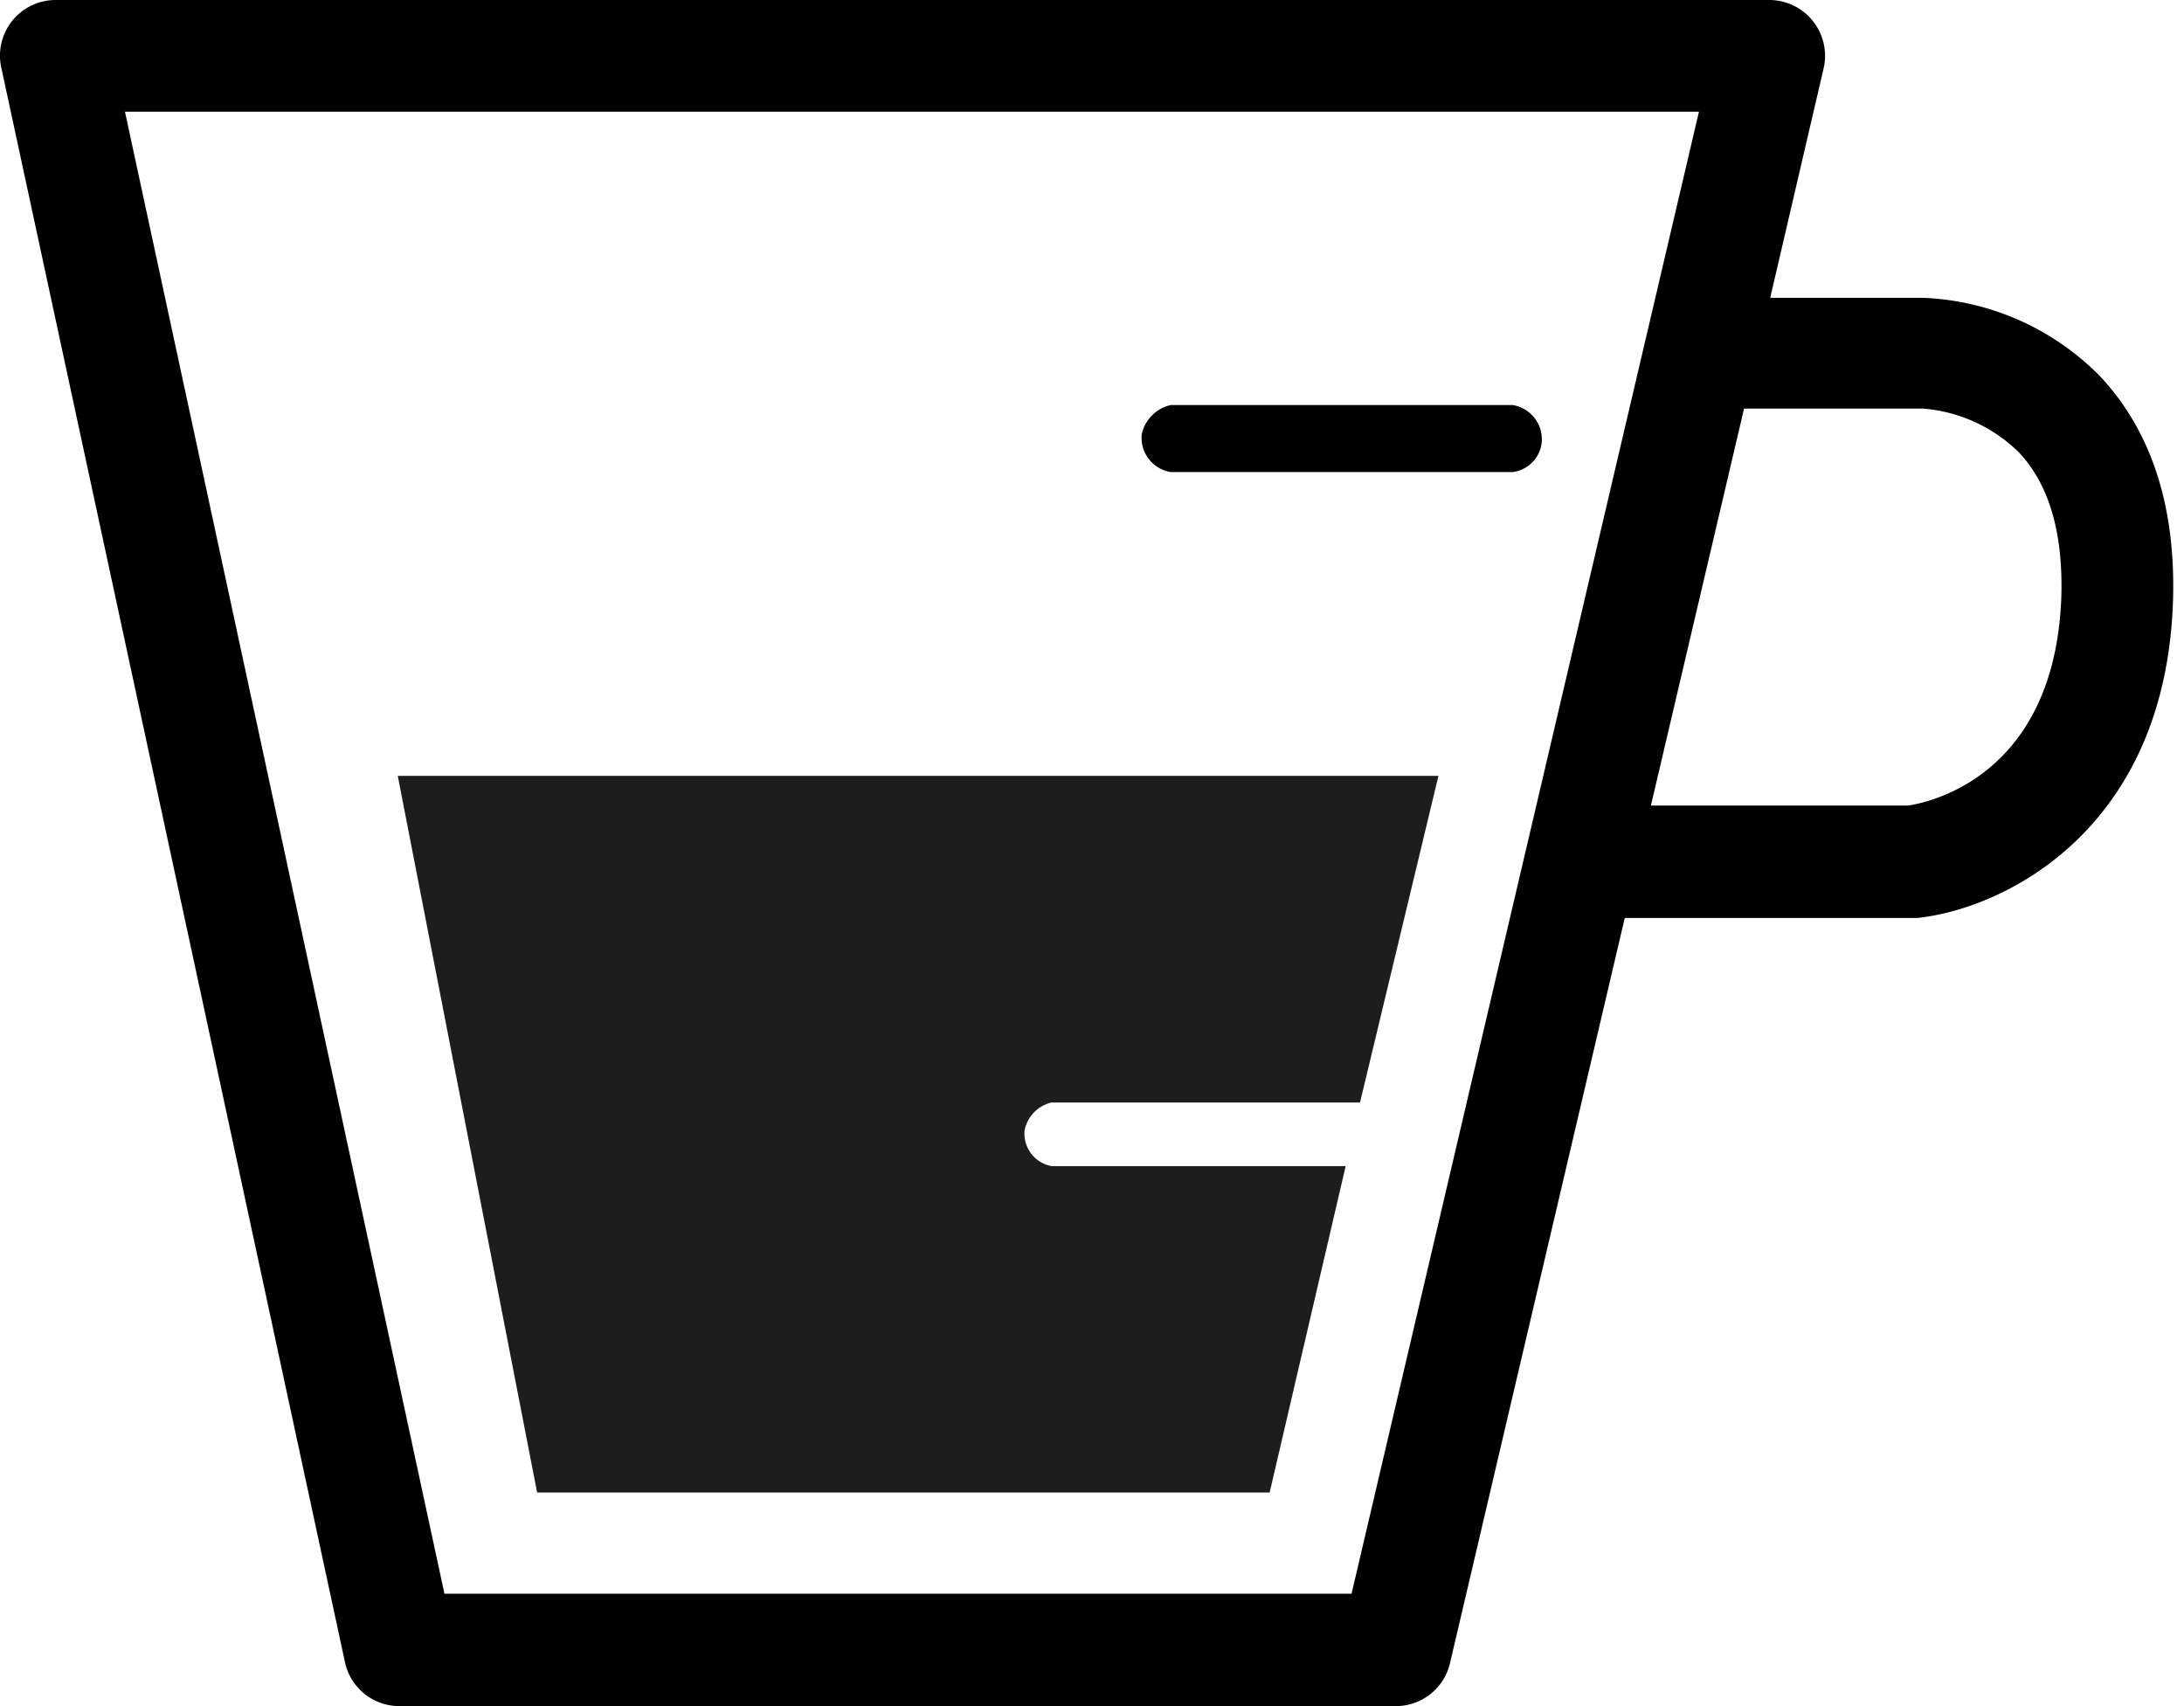
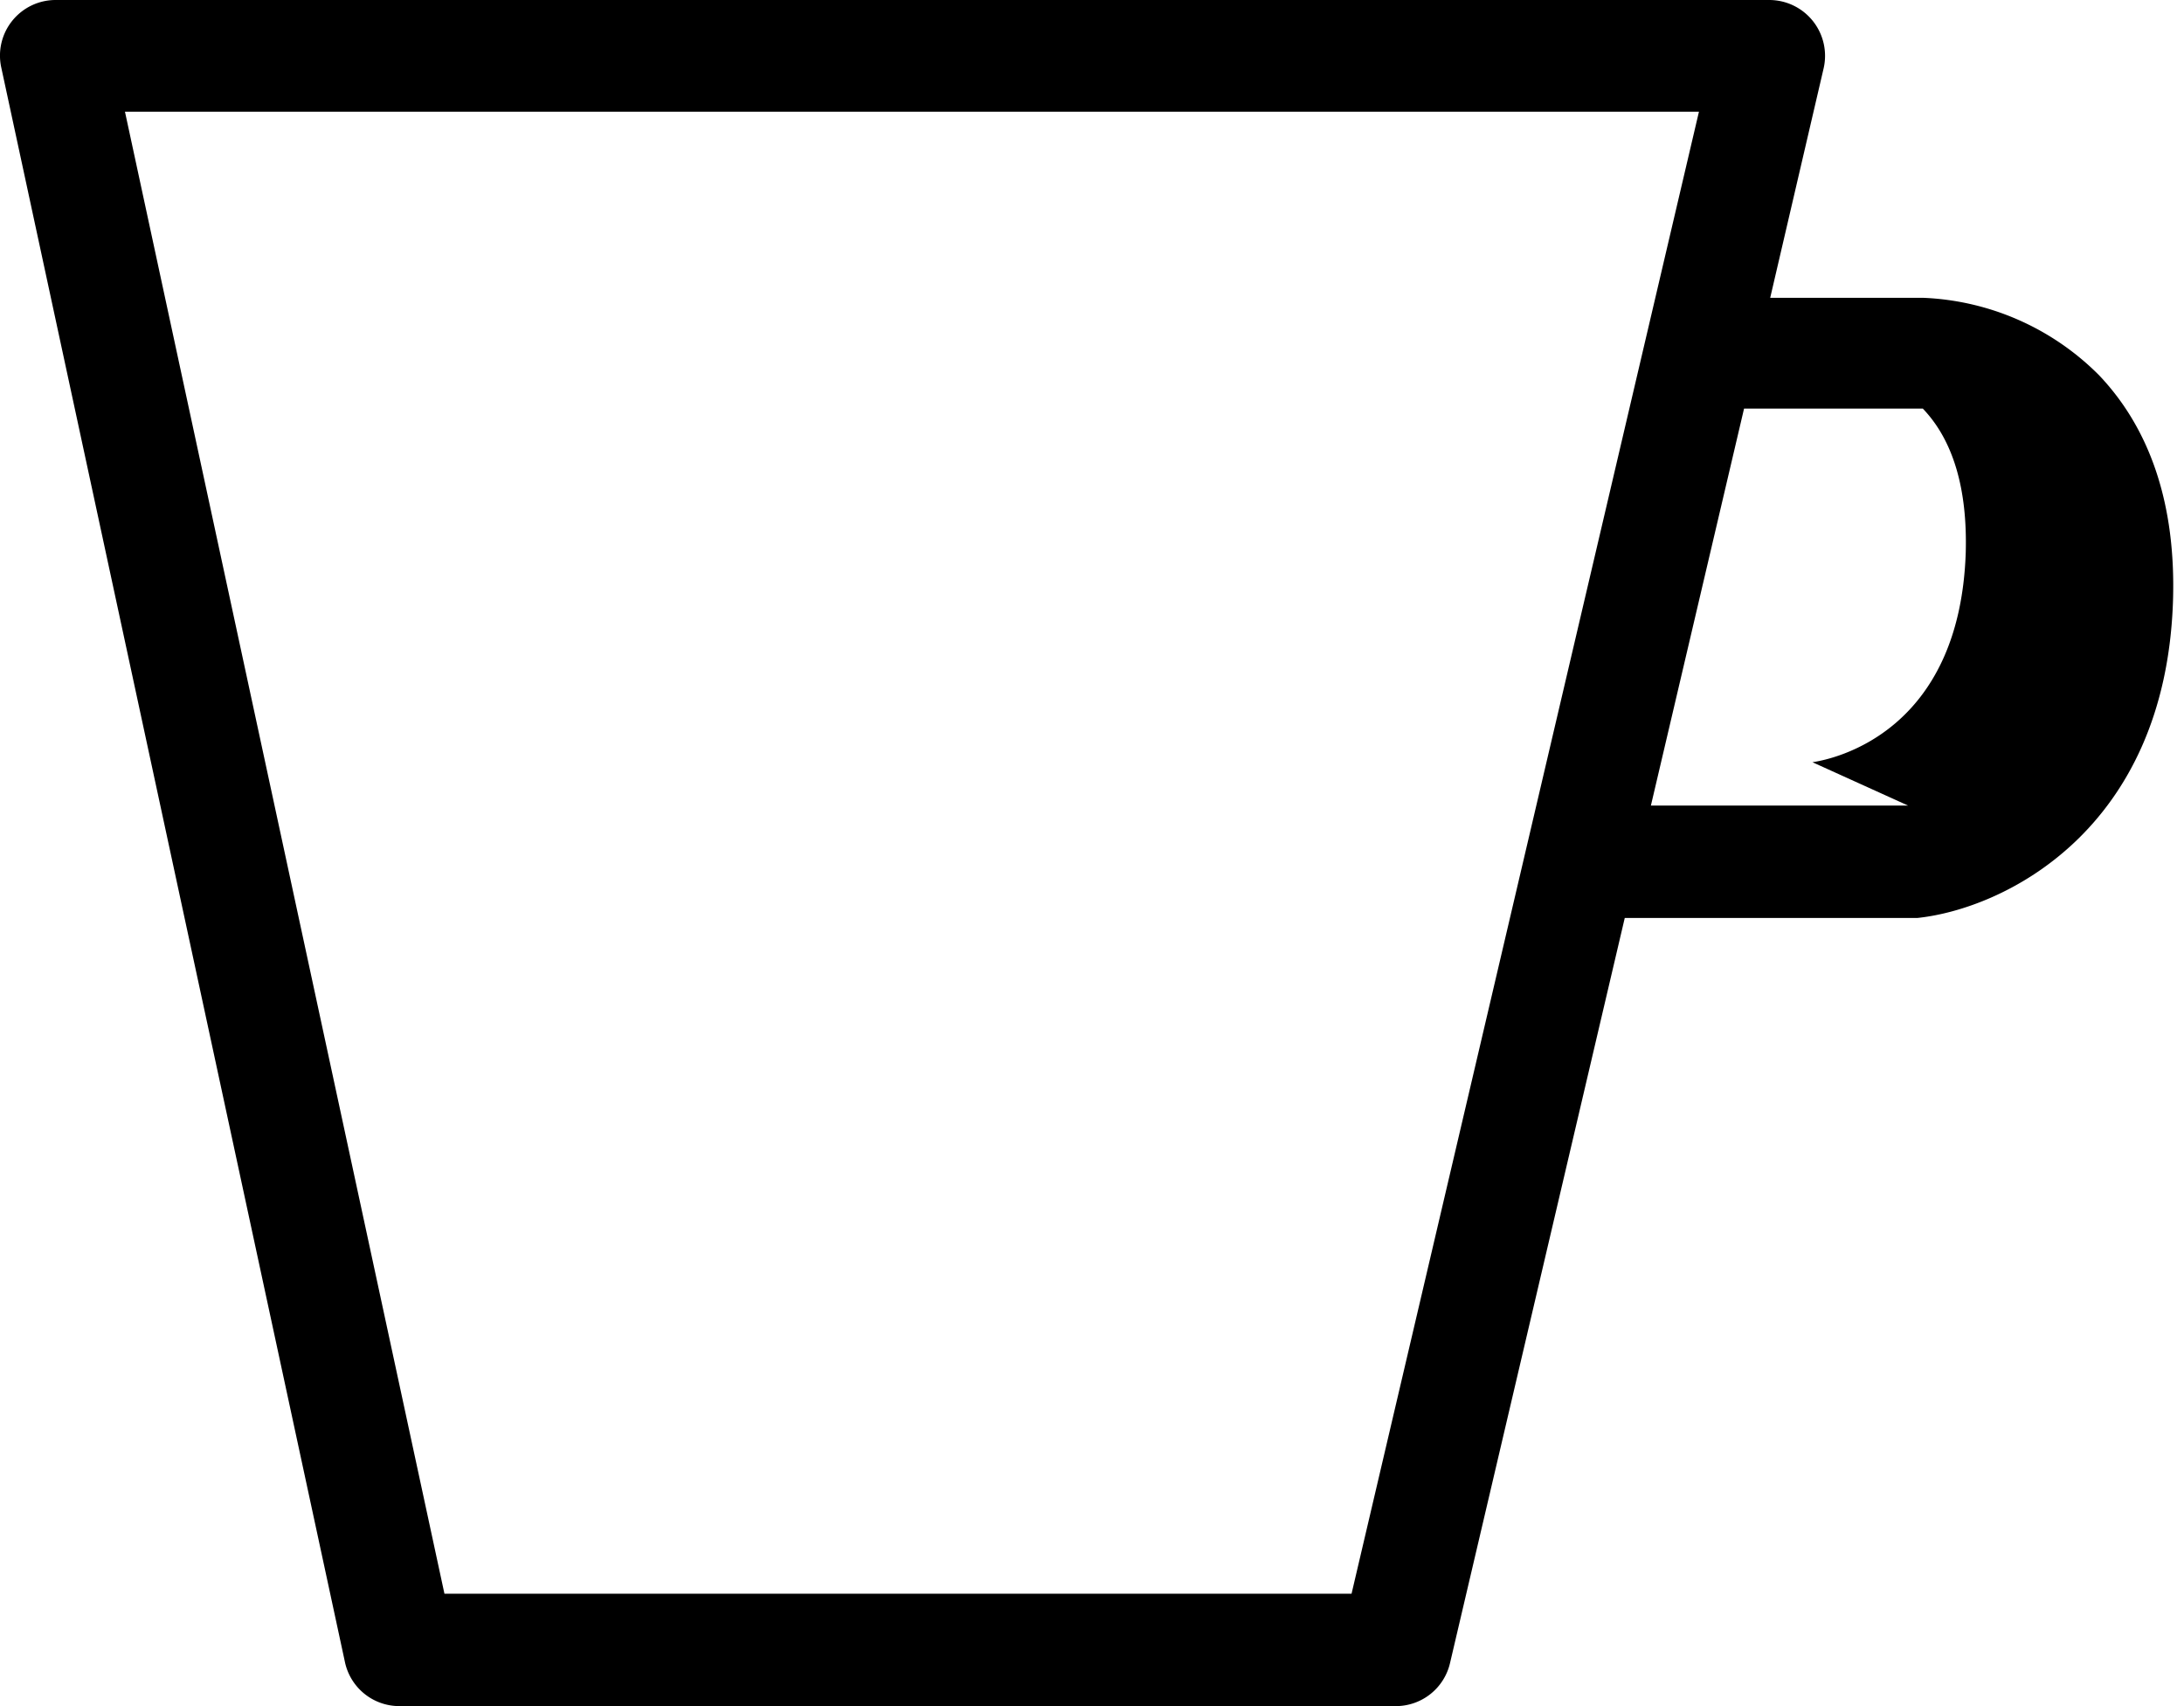
<svg xmlns="http://www.w3.org/2000/svg" width="100%" height="100%" viewBox="0 0 32 25" fill="none">
-   <path d="M22.163 6.917h-5.009a.508.508 0 0 1-.425-.556.563.563 0 0 1 .425-.426h5.009a.508.508 0 0 1 .425.557.488.488 0 0 1-.425.425Z" fill="#000" />
-   <path d="M15.406 17.087a.484.484 0 0 1-.393-.53.527.527 0 0 1 .393-.402h4.521l1.149-4.786H5.828L7.87 21.87h10.733l1.114-4.783h-4.312Z" fill="#1D1D1B" />
-   <path d="M5.052 24.345a.815.815 0 0 0 .799.655h14.6a.815.815 0 0 0 .795-.632l2.56-10.917h4.288c1.25-.131 3.637-1.27 3.745-4.652.043-1.394-.327-2.504-1.083-3.3a3.853 3.853 0 0 0-2.576-1.135h-2.243l.782-3.359A.818.818 0 0 0 25.924 0H.816a.815.815 0 0 0-.799.982l5.035 23.363Zm14.75-.992H6.512L1.831 1.637h23.062l-5.09 21.716Zm8.155-11.549h-3.768l1.365-5.817h2.619a2.255 2.255 0 0 1 1.401.635c.445.465.655 1.176.629 2.112-.089 2.622-1.915 3.021-2.246 3.07Z" fill="#000" />
+   <path d="M5.052 24.345a.815.815 0 0 0 .799.655h14.6a.815.815 0 0 0 .795-.632l2.56-10.917h4.288c1.25-.131 3.637-1.27 3.745-4.652.043-1.394-.327-2.504-1.083-3.3a3.853 3.853 0 0 0-2.576-1.135h-2.243l.782-3.359A.818.818 0 0 0 25.924 0H.816a.815.815 0 0 0-.799.982l5.035 23.363Zm14.75-.992H6.512L1.831 1.637h23.062l-5.09 21.716Zm8.155-11.549h-3.768l1.365-5.817h2.619c.445.465.655 1.176.629 2.112-.089 2.622-1.915 3.021-2.246 3.07Z" fill="#000" />
</svg>